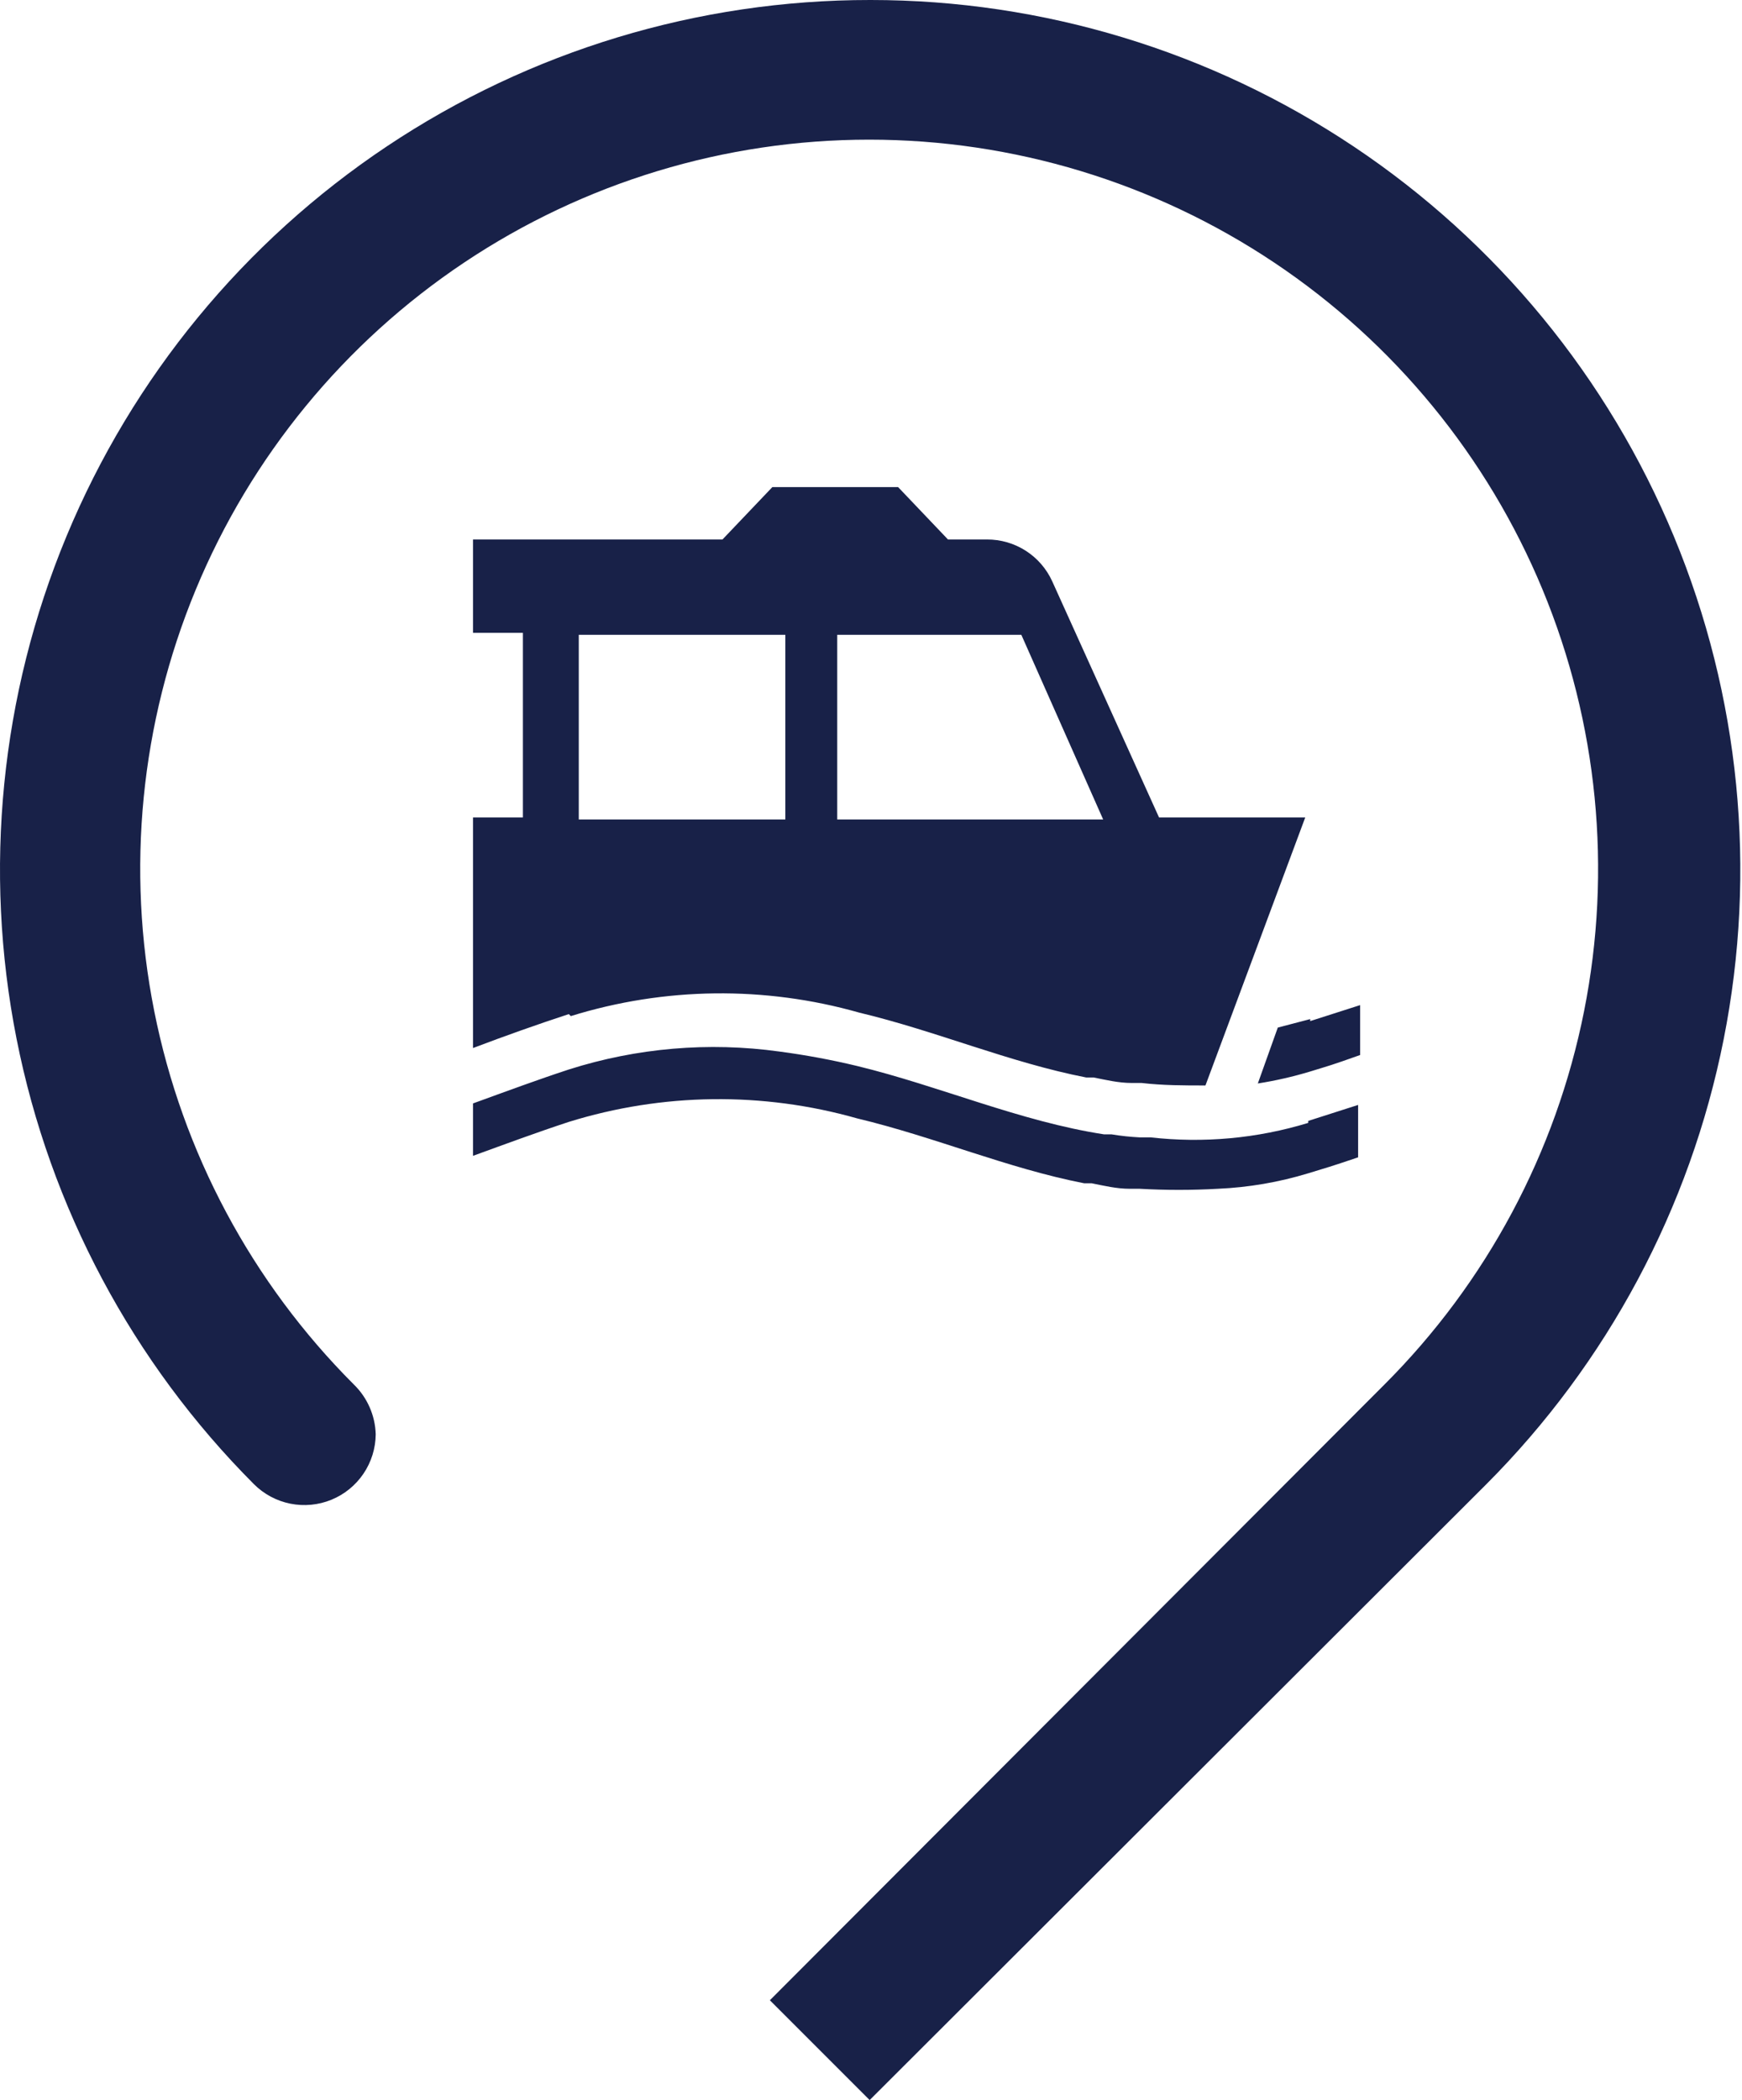
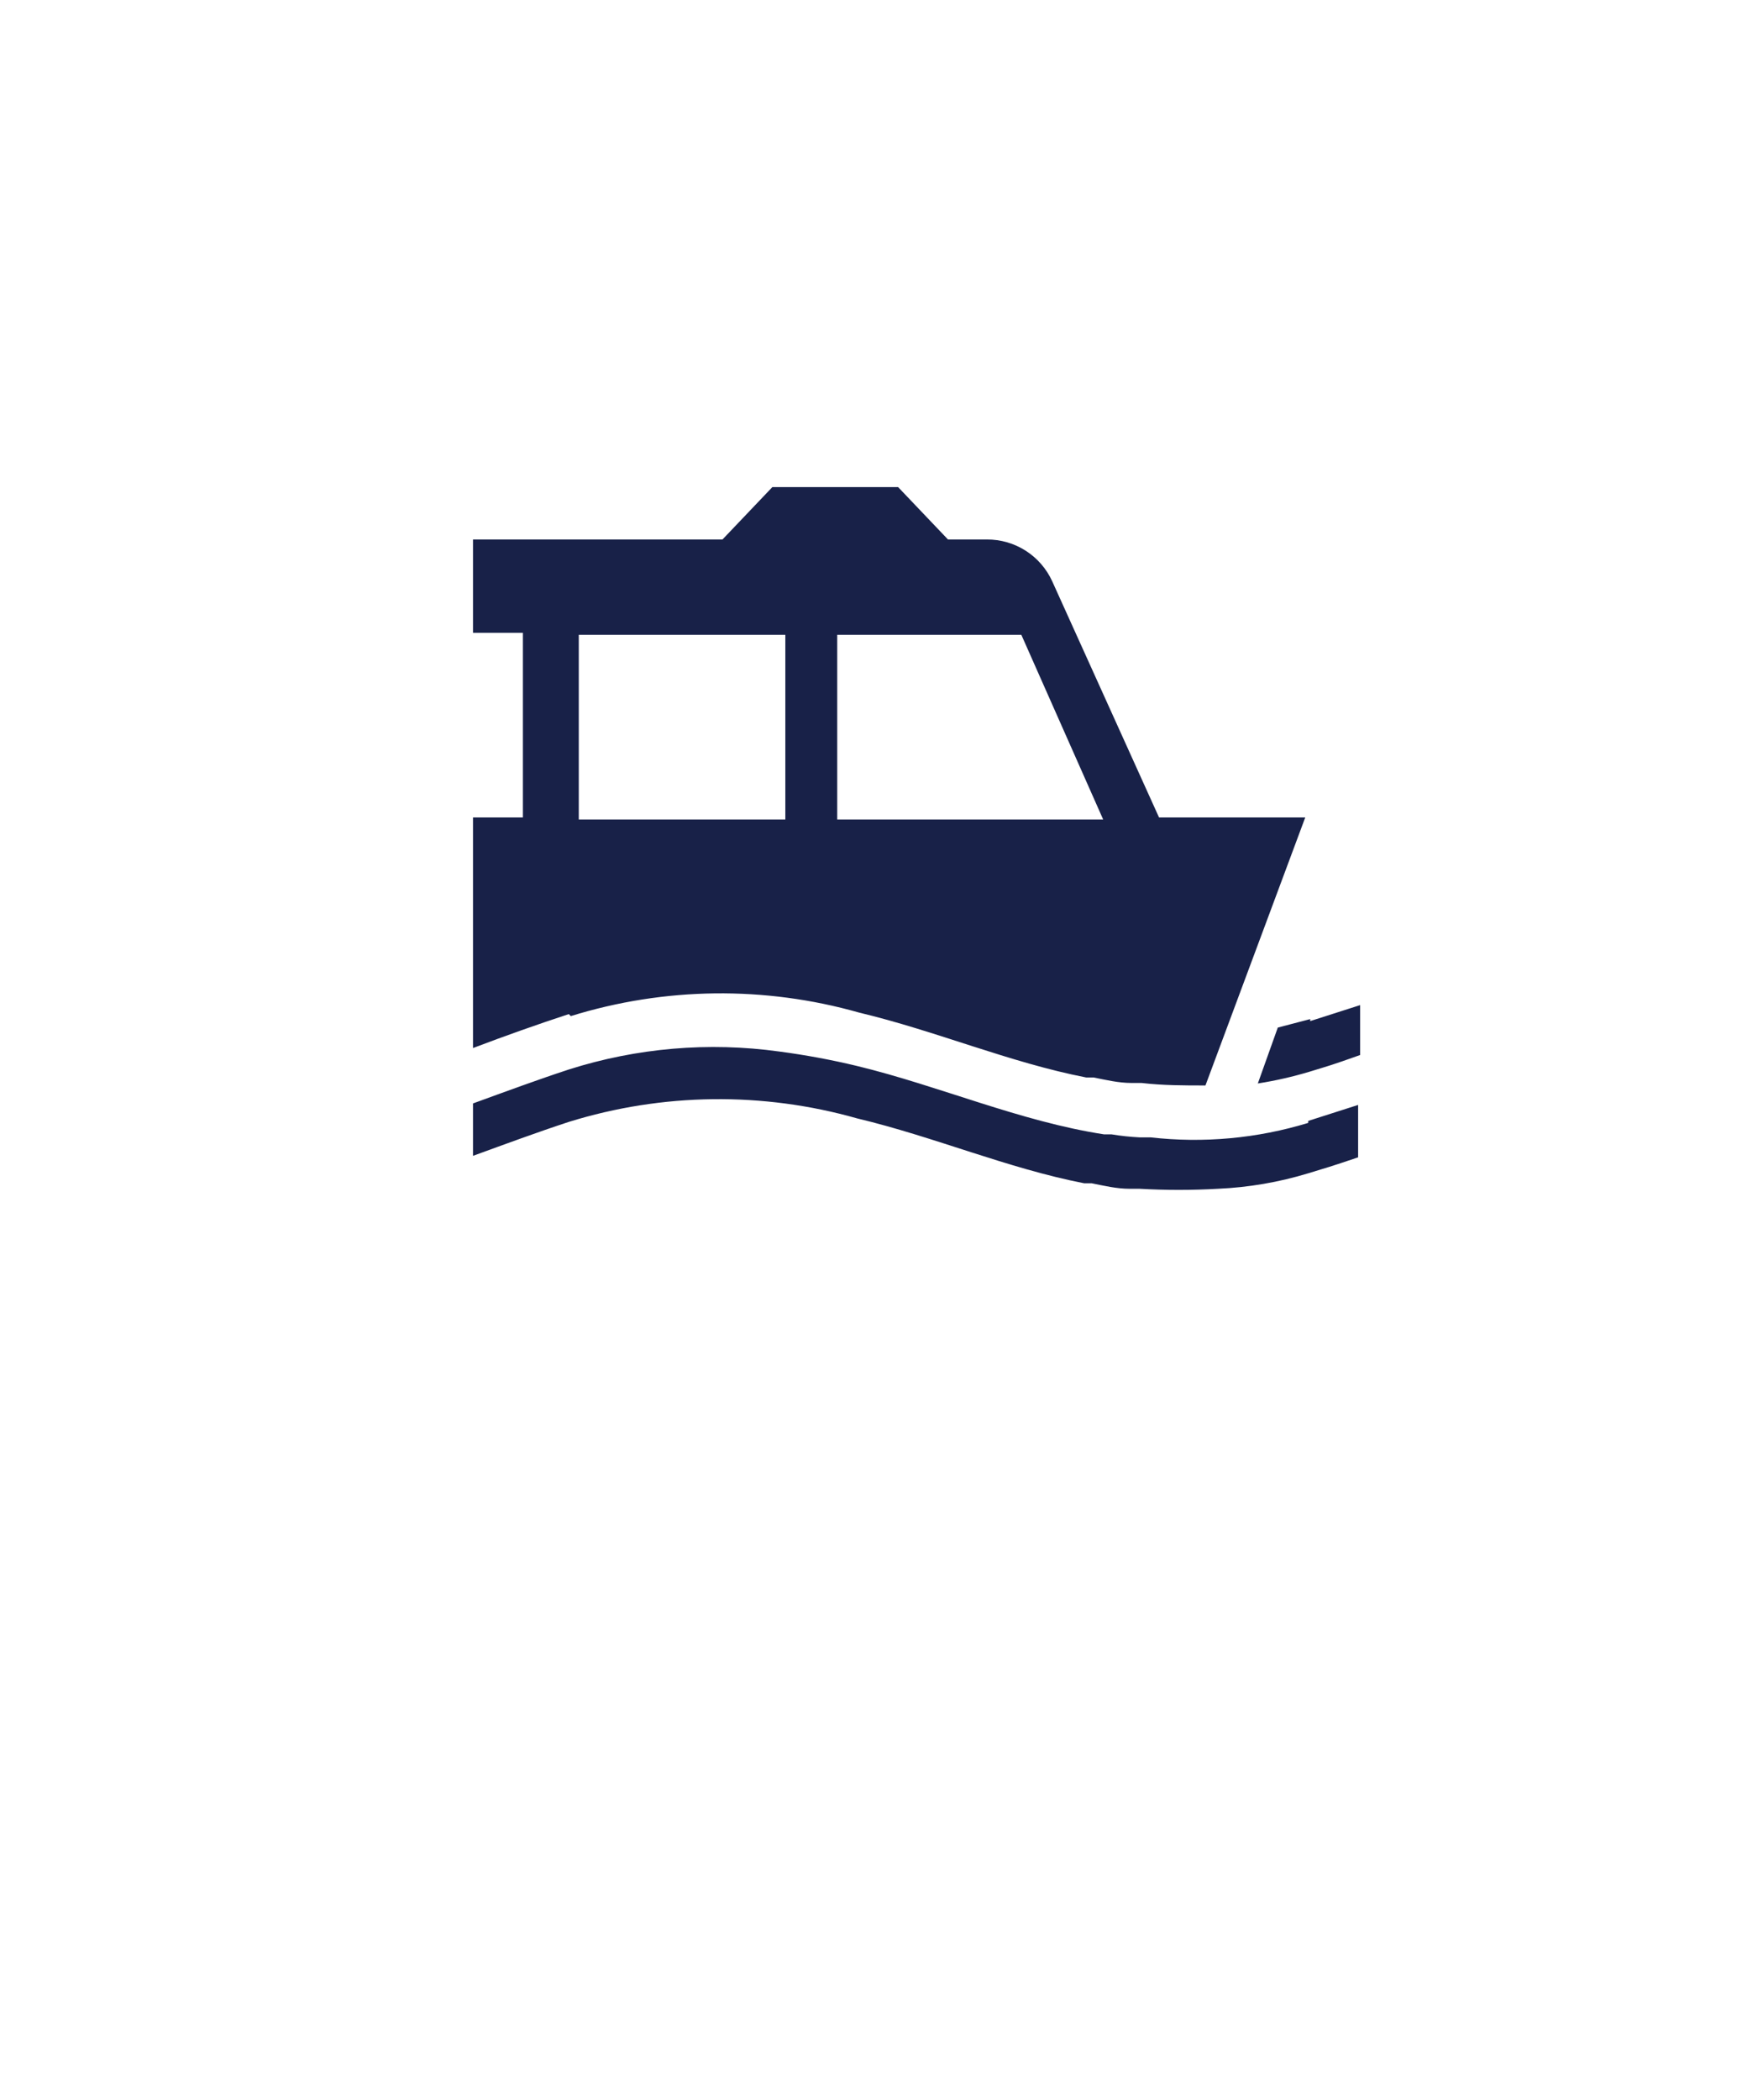
<svg xmlns="http://www.w3.org/2000/svg" width="458" height="552" viewBox="0 0 458 552" fill="none">
  <path d="M343.954 294.628L357.072 290.43V304.203C349.332 306.827 349.07 306.827 343.954 308.401C336.242 310.749 328.264 312.116 320.21 312.468C313.351 312.859 306.475 312.859 299.615 312.468H296.992C293.581 312.468 290.302 311.681 287.022 311.025H285.054C264.853 307.09 245.701 298.825 225.368 293.972C200.539 286.922 174.197 287.241 149.547 294.89C141.151 297.645 133.018 300.662 124.36 303.81V290.036C133.018 286.888 141.151 283.871 149.547 281.116C167.416 275.432 186.33 273.818 204.904 276.394C211.787 277.304 218.618 278.574 225.368 280.198C247.012 285.445 268.132 294.759 290.302 298.169H292.269C294.701 298.57 297.154 298.832 299.615 298.956H302.501C316.433 300.538 330.542 299.244 343.954 295.152M149.547 266.555C141.151 269.31 133.018 272.196 124.36 275.476V214.871H137.478V166.335H124.36V141.805H189.95L203.068 128.031H236.125L249.243 141.805H259.475C263.097 141.786 266.647 142.816 269.697 144.772C272.746 146.727 275.164 149.524 276.659 152.823L304.731 214.871H343.167L316.931 285.314C311.29 285.314 305.781 285.314 300.14 284.658H297.516C294.106 284.658 290.826 283.871 287.547 283.215H285.579C265.378 279.28 246.225 271.015 225.893 266.162C201.064 259.113 174.722 259.432 150.071 267.08M220.121 215.396H290.039L268.526 166.86H220.121V215.396ZM152.17 215.396H206.478V166.86H152.17V215.396ZM344.478 267.867L335.952 270.097L330.704 284.789C335.363 284.058 339.965 283.007 344.478 281.641C349.594 280.067 349.857 280.067 357.596 277.312V264.194L344.478 268.392" fill="#182148" />
-   <path d="M228.779 3.97747e-05C183.57 -0.027 139.367 13.35 101.758 38.439C64.149 63.528 34.822 99.204 17.483 140.956C0.145 182.709 -4.427 228.665 4.347 273.015C13.12 317.365 34.844 358.119 66.774 390.125C69.389 392.735 72.717 394.514 76.34 395.24C79.962 395.966 83.718 395.605 87.137 394.204C90.556 392.803 93.485 390.423 95.556 387.364C97.628 384.305 98.75 380.702 98.781 377.008C98.641 372.05 96.57 367.343 93.009 363.89C66.203 337.088 47.947 302.939 40.55 265.761C33.152 228.583 36.946 190.047 51.451 155.025C65.955 120.004 90.52 90.07 122.038 69.009C153.555 47.949 190.611 36.708 228.517 36.708C266.424 36.708 303.479 47.949 334.997 69.009C366.514 90.07 391.079 120.004 405.584 155.025C420.088 190.047 423.882 228.583 416.484 265.761C409.087 302.939 390.831 337.088 364.025 363.89L202.412 525.764L228.648 552L390.654 390.257C422.613 358.273 444.371 317.532 453.179 273.184C461.986 228.835 457.447 182.871 440.136 141.102C422.825 99.334 393.518 63.635 355.921 38.519C318.324 13.404 274.125 -0.001 228.911 3.97747e-05" fill="#182148" />
</svg>